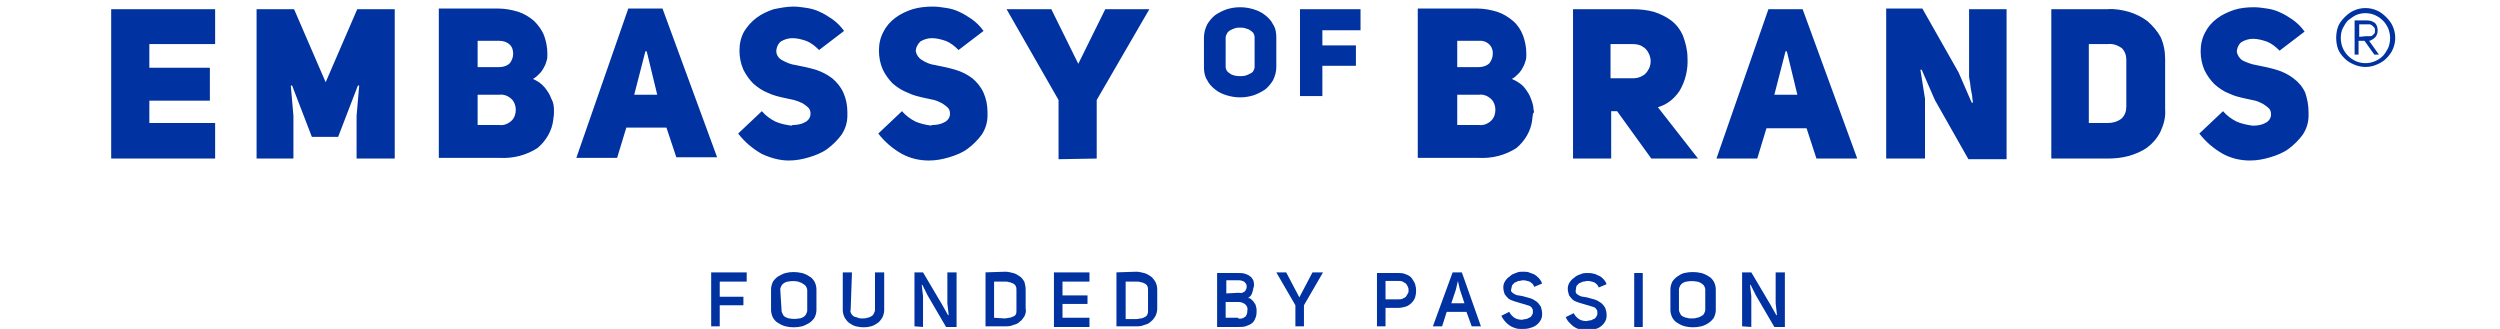
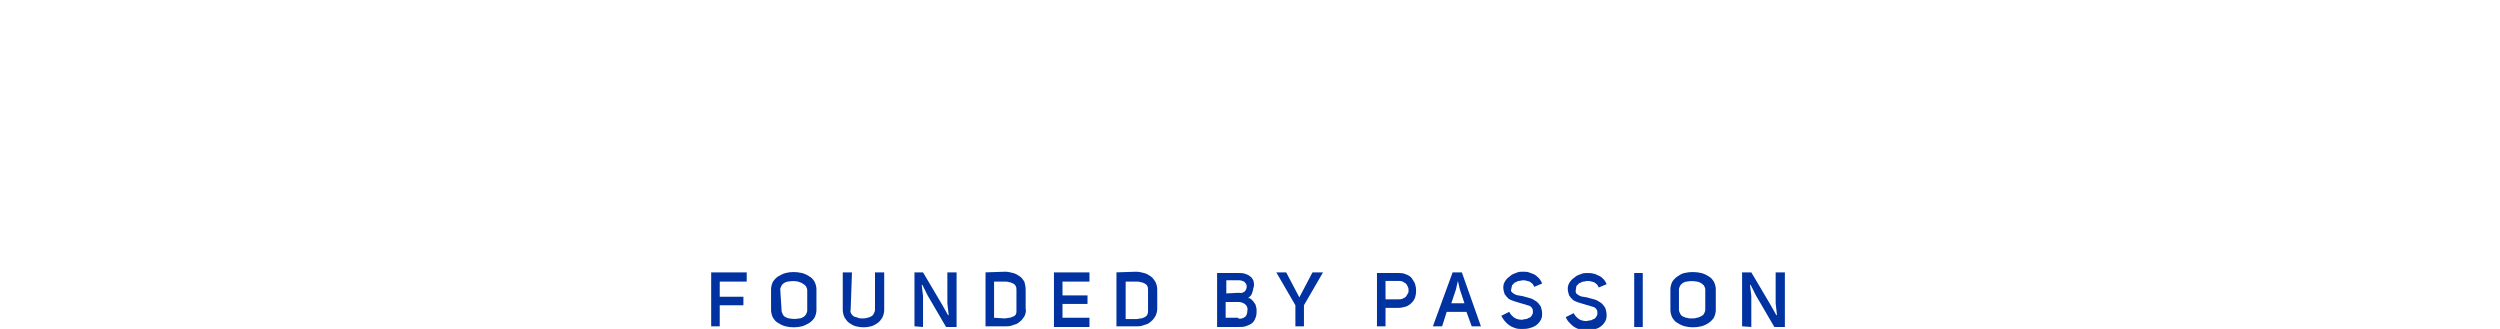
<svg xmlns="http://www.w3.org/2000/svg" version="1.1" id="Laag_1" x="0px" y="0px" viewBox="0 0 380 50" style="enable-background:new 0 0 380 50;" xml:space="preserve">
  <style type="text/css">
	.st0{fill-opacity:0;}
	.st1{fill:#0032A1;}
</style>
  <g id="Background">
    <rect class="st0" width="380" height="50" />
  </g>
  <path class="st1" d="M266.2,49.7V45l-0.2-1.7h0.1l0.8,1.6l2.8,4.8h1.6v-8.3h-1.4v4.7l0.2,1.8H270l-0.9-1.6l-2.9-4.9h-1.4v8.2  L266.2,49.7z M255.2,44c0-0.2,0.1-0.4,0.2-0.6c0.1-0.2,0.3-0.3,0.4-0.4c0.2-0.1,0.4-0.2,0.6-0.2c0.5-0.1,1-0.1,1.5,0  c0.2,0,0.4,0.1,0.6,0.2c0.2,0.1,0.3,0.2,0.5,0.4c0.1,0.2,0.2,0.4,0.2,0.6v3.1c0,0.2-0.1,0.4-0.2,0.6c-0.1,0.2-0.3,0.3-0.5,0.4  c-0.2,0.1-0.4,0.2-0.6,0.2c-0.2,0.1-0.5,0.1-0.8,0.1c-0.2,0-0.5,0-0.7-0.1c-0.2,0-0.4-0.1-0.6-0.2c-0.2-0.1-0.3-0.2-0.4-0.4  c-0.1-0.2-0.2-0.4-0.2-0.6L255.2,44z M256,41.5c-0.4,0.1-0.7,0.3-1,0.5c-0.3,0.2-0.6,0.5-0.8,0.8c-0.2,0.4-0.3,0.8-0.3,1.2v3.1  c0,0.4,0.1,0.8,0.3,1.2c0.2,0.3,0.4,0.6,0.8,0.8c0.3,0.2,0.7,0.4,1.1,0.5c0.8,0.2,1.6,0.2,2.5,0c0.4-0.1,0.8-0.3,1.1-0.5  c0.3-0.2,0.6-0.5,0.8-0.8c0.2-0.4,0.3-0.8,0.3-1.2V44c0-0.4-0.1-0.8-0.3-1.2c-0.2-0.3-0.4-0.6-0.8-0.8c-0.3-0.2-0.7-0.4-1.1-0.5  C257.7,41.3,256.9,41.3,256,41.5 M249.7,41.5h-1.3v8.2h1.3V41.5z M239.8,43.3c0.1-0.1,0.2-0.3,0.4-0.3c0.2-0.1,0.3-0.2,0.5-0.2  c0.2,0,0.4-0.1,0.6-0.1c0.3,0,0.7,0.1,1,0.2c0.3,0.2,0.6,0.4,0.7,0.8l1.2-0.5c-0.1-0.3-0.3-0.6-0.5-0.8c-0.2-0.2-0.4-0.4-0.7-0.5  c-0.3-0.1-0.5-0.3-0.8-0.3c-0.3-0.1-0.6-0.1-0.9-0.1c-0.4,0-0.7,0-1.1,0.2c-0.3,0.1-0.6,0.2-0.9,0.5c-0.3,0.2-0.5,0.4-0.7,0.7  c-0.2,0.3-0.3,0.6-0.3,1c0,0.3,0.1,0.7,0.2,1c0.2,0.3,0.4,0.5,0.6,0.7c0.3,0.2,0.6,0.3,0.9,0.4c0.3,0.1,0.7,0.2,1,0.3l0.7,0.2  c0.2,0.1,0.4,0.1,0.6,0.2c0.2,0.1,0.3,0.2,0.4,0.4c0.1,0.1,0.1,0.3,0.1,0.5v0.1c0,0.2-0.1,0.3-0.2,0.5c-0.1,0.1-0.2,0.3-0.4,0.3  c-0.2,0.1-0.3,0.2-0.5,0.2c-0.2,0-0.4,0.1-0.6,0.1c-0.4,0-0.8-0.1-1.1-0.3c-0.3-0.2-0.6-0.5-0.8-0.9l-1.2,0.6  c0.1,0.3,0.3,0.6,0.6,0.9c0.2,0.2,0.5,0.5,0.7,0.6c0.3,0.2,0.6,0.3,0.9,0.4c0.3,0.1,0.6,0.1,0.9,0.1c0.4,0,0.7,0,1.1-0.1  c0.4-0.1,0.7-0.2,1-0.4c0.3-0.2,0.5-0.4,0.7-0.7c0.2-0.3,0.3-0.6,0.3-1c0-0.1,0-0.2,0-0.2c0-0.3-0.1-0.7-0.2-1  c-0.2-0.3-0.4-0.6-0.7-0.8c-0.3-0.2-0.6-0.4-1-0.5c-0.4-0.1-0.7-0.2-1.1-0.3l-0.6-0.1c-0.2,0-0.4-0.1-0.6-0.2  c-0.2-0.1-0.3-0.2-0.4-0.3c-0.1-0.1-0.1-0.3-0.1-0.4C239.6,43.5,239.6,43.4,239.8,43.3 M230,43.2c0.1-0.1,0.2-0.3,0.4-0.3  c0.2-0.1,0.3-0.2,0.5-0.2c0.2,0,0.4-0.1,0.6-0.1c0.3,0,0.7,0.1,1,0.2c0.3,0.2,0.6,0.4,0.7,0.8l1.2-0.5c-0.2-0.6-0.7-1.1-1.2-1.4  c-0.3-0.1-0.5-0.2-0.8-0.3c-0.3-0.1-0.6-0.1-0.9-0.1c-0.4,0-0.7,0-1.1,0.2c-0.3,0.1-0.6,0.2-0.9,0.5c-0.3,0.2-0.5,0.4-0.7,0.7  c-0.2,0.3-0.3,0.6-0.3,1c0,0.3,0.1,0.7,0.2,1c0.2,0.3,0.4,0.5,0.6,0.7c0.3,0.2,0.6,0.3,0.9,0.4c0.3,0.1,0.7,0.2,1,0.3l0.7,0.2  c0.2,0.1,0.4,0.1,0.6,0.2c0.2,0.1,0.3,0.2,0.4,0.4c0.1,0.1,0.1,0.3,0.1,0.5v0.1c0,0.2-0.1,0.3-0.2,0.5c-0.1,0.1-0.2,0.3-0.4,0.3  c-0.2,0.1-0.3,0.2-0.5,0.2c-0.2,0-0.4,0.1-0.6,0.1c-0.4,0-0.8-0.1-1.1-0.3c-0.3-0.2-0.6-0.5-0.8-0.9l-1.2,0.6  c0.3,0.6,0.7,1.1,1.3,1.5c0.3,0.2,0.6,0.3,0.9,0.4c0.3,0.1,0.6,0.1,0.9,0.1c0.4,0,0.7,0,1.1-0.1c0.4-0.1,0.7-0.2,1-0.4  c0.3-0.2,0.5-0.4,0.7-0.7c0.2-0.3,0.3-0.6,0.3-1c0-0.1,0-0.2,0-0.2c0-0.3-0.1-0.7-0.2-1c-0.2-0.3-0.4-0.6-0.7-0.8  c-0.3-0.2-0.6-0.4-1-0.5c-0.4-0.1-0.7-0.2-1.1-0.3l-0.6-0.1c-0.2,0-0.4-0.1-0.6-0.2c-0.2-0.1-0.3-0.2-0.4-0.3  c-0.1-0.1-0.2-0.3-0.1-0.4C229.8,43.5,229.8,43.3,230,43.2 M221.6,42.7l0.3,1.3l0.7,2.1h-2l0.7-2.1L221.6,42.7L221.6,42.7z   M222.2,41.4h-1.4l-3,8.2h1.4l0.7-2.2h3l0.8,2.2h1.4L222.2,41.4z M210.6,45.5v-2.8h1.9c0.2,0,0.5,0,0.7,0.1c0.2,0.1,0.3,0.2,0.5,0.3  c0.1,0.1,0.2,0.3,0.3,0.5c0.1,0.2,0.1,0.3,0.1,0.5c0,0.2,0,0.4-0.1,0.5c-0.1,0.2-0.2,0.3-0.3,0.5c-0.1,0.1-0.3,0.2-0.5,0.3  c-0.2,0.1-0.4,0.1-0.7,0.1L210.6,45.5z M209.3,49.6h1.3v-2.8h1.9c0.4,0,0.9-0.1,1.2-0.2c0.3-0.1,0.6-0.3,0.9-0.6  c0.2-0.2,0.4-0.5,0.5-0.8c0.2-0.6,0.2-1.4,0-2c-0.1-0.3-0.3-0.6-0.5-0.9c-0.2-0.3-0.6-0.5-0.9-0.6c-0.4-0.2-0.8-0.2-1.2-0.2h-3.2  V49.6z M198.2,49.6v-3.2l2.9-5h-1.6l-2,3.8l-2-3.8H194l2.9,5v3.2L198.2,49.6z M188.2,48.3h-1.9v-2.4h1.9c0.4,0,0.7,0.1,1,0.3  c0.3,0.2,0.5,0.6,0.4,1c0,0.4-0.1,0.8-0.4,1c-0.3,0.2-0.6,0.3-1,0.2L188.2,48.3z M186.4,44.6v-2h1.9c0.3,0,0.6,0.1,0.8,0.2  c0.2,0.2,0.4,0.4,0.4,0.7c0,0.3-0.1,0.6-0.3,0.8c-0.3,0.2-0.5,0.3-0.9,0.2L186.4,44.6z M190.5,42.6c-0.1-0.2-0.3-0.5-0.5-0.6  c-0.2-0.2-0.5-0.3-0.8-0.4c-0.3-0.1-0.7-0.1-1-0.1H185v8.2h3.2c0.4,0,0.8,0,1.1-0.1c0.3-0.1,0.6-0.2,0.9-0.4  c0.3-0.2,0.5-0.5,0.6-0.8c0.2-0.4,0.2-0.8,0.2-1.2c0-0.2,0-0.4-0.1-0.6c0-0.2-0.1-0.4-0.2-0.5c-0.1-0.2-0.2-0.3-0.4-0.5  c-0.2-0.2-0.3-0.3-0.6-0.3c0.3-0.2,0.5-0.4,0.6-0.7c0.1-0.3,0.2-0.6,0.2-0.8C190.7,43.4,190.6,43,190.5,42.6 M171.1,48.3v-5.5h1.6  c0.2,0,0.5,0,0.7,0.1c0.2,0,0.4,0.1,0.6,0.2c0.2,0.1,0.3,0.2,0.4,0.4c0.1,0.2,0.1,0.4,0.1,0.6v3.1c0,0.2,0,0.4-0.1,0.6  c-0.1,0.2-0.2,0.3-0.4,0.4c-0.2,0.1-0.4,0.2-0.6,0.2c-0.2,0-0.4,0.1-0.7,0.1H171.1z M169.7,41.4v8.2h3c0.4,0,0.8,0,1.2-0.2  c0.4-0.1,0.7-0.2,1-0.5c0.3-0.2,0.5-0.5,0.7-0.8c0.2-0.4,0.3-0.8,0.3-1.2V44c0-0.4-0.1-0.8-0.3-1.2c-0.2-0.3-0.4-0.6-0.7-0.8  c-0.3-0.2-0.6-0.4-1-0.5c-0.4-0.1-0.8-0.2-1.2-0.2L169.7,41.4z M161.5,42.8h4.1v-1.4h-5.4v8.3h5.4v-1.4h-4.1v-2.1h3.8v-1.3h-3.8  V42.8z M151.1,48.3v-5.5h1.6c0.2,0,0.5,0,0.7,0.1c0.2,0,0.4,0.1,0.6,0.2c0.2,0.1,0.3,0.2,0.4,0.4c0.1,0.2,0.1,0.4,0.1,0.6v3.1  c0,0.2,0,0.4-0.1,0.6c-0.1,0.1-0.2,0.3-0.4,0.3c-0.2,0.1-0.4,0.2-0.6,0.2c-0.2,0-0.4,0.1-0.7,0.1L151.1,48.3z M149.8,41.4v8.2h3  c0.4,0,0.8,0,1.2-0.2c0.4-0.1,0.7-0.2,1-0.5c0.3-0.2,0.5-0.5,0.7-0.8c0.2-0.4,0.3-0.8,0.2-1.2V44c0-0.4-0.1-0.8-0.2-1.2  c-0.2-0.3-0.4-0.6-0.7-0.8c-0.3-0.2-0.6-0.4-1-0.5c-0.4-0.1-0.8-0.2-1.2-0.2L149.8,41.4z M140.3,49.7V45l-0.2-1.7h0.1l0.8,1.6  l2.8,4.8h1.6v-8.3H144v4.7l0.2,1.8h-0.1l-0.9-1.6l-2.9-4.9H139v8.2L140.3,49.7z M129.5,41.4h-1.4v5.7c0,0.4,0.1,0.8,0.3,1.2  c0.2,0.3,0.4,0.6,0.7,0.8c0.3,0.2,0.6,0.4,1,0.5c0.8,0.2,1.6,0.2,2.3,0c0.4-0.1,0.7-0.3,1-0.5c0.3-0.2,0.5-0.5,0.7-0.8  c0.2-0.4,0.3-0.8,0.3-1.2v-5.7h-1.4v5.7c0,0.2-0.1,0.4-0.2,0.6c-0.1,0.2-0.2,0.3-0.4,0.4c-0.2,0.1-0.4,0.2-0.6,0.2  c-0.2,0.1-0.4,0.1-0.7,0.1c-0.2,0-0.5,0-0.7-0.1c-0.2-0.1-0.4-0.1-0.6-0.2c-0.2-0.1-0.3-0.3-0.4-0.4c-0.1-0.2-0.2-0.4-0.1-0.6  L129.5,41.4z M118.6,44c0-0.2,0.1-0.4,0.2-0.6c0.1-0.2,0.3-0.3,0.4-0.4c0.2-0.1,0.4-0.2,0.6-0.2c0.5-0.1,1-0.1,1.5,0  c0.2,0.1,0.4,0.1,0.7,0.3c0.2,0.1,0.3,0.2,0.5,0.4c0.1,0.2,0.2,0.4,0.2,0.6v3.1c0,0.2-0.1,0.4-0.2,0.6c-0.1,0.2-0.3,0.3-0.4,0.4  c-0.2,0.1-0.4,0.2-0.6,0.2c-0.5,0.1-1,0.1-1.5,0c-0.2,0-0.4-0.1-0.6-0.2c-0.2-0.1-0.3-0.2-0.4-0.4c-0.1-0.2-0.2-0.4-0.2-0.6  L118.6,44z M119.4,41.5c-0.4,0.1-0.7,0.3-1.1,0.5c-0.3,0.2-0.6,0.5-0.8,0.8c-0.2,0.4-0.3,0.8-0.3,1.2v3.1c0,0.4,0.1,0.8,0.3,1.2  c0.2,0.3,0.4,0.6,0.8,0.8c0.3,0.2,0.7,0.4,1.1,0.5c0.8,0.2,1.7,0.2,2.5,0c0.4-0.1,0.7-0.3,1.1-0.5c0.3-0.2,0.6-0.5,0.8-0.8  c0.2-0.4,0.3-0.8,0.3-1.2V44c0-0.4-0.1-0.8-0.3-1.2c-0.2-0.3-0.4-0.6-0.8-0.8c-0.3-0.2-0.7-0.4-1.1-0.5  C121,41.3,120.2,41.3,119.4,41.5 M109.4,42.8h4.1v-1.4h-5.4v8.2h1.3v-3.2h3.6v-1.3h-3.6L109.4,42.8z" />
-   <path class="st1" d="M358.6,5.6V3.7h1.2c0.1,0,0.3,0,0.4,0c0.1,0,0.3,0.1,0.4,0.2c0.1,0.1,0.2,0.2,0.3,0.3c0.1,0.1,0.1,0.3,0.1,0.4  c0,0.2,0,0.4-0.1,0.5c-0.1,0.1-0.2,0.2-0.3,0.3c-0.1,0.1-0.3,0.1-0.5,0.1c-0.2,0-0.4,0-0.5,0L358.6,5.6z M357.9,8.3h0.6V6.2h0.9  l1.5,2.1h0.7l-1.5-2.1c0.2,0,0.3-0.1,0.5-0.2c0.3-0.2,0.6-0.4,0.7-0.8c0.1-0.2,0.1-0.4,0.1-0.6c0-0.4-0.1-0.8-0.4-1.1  c-0.4-0.3-0.8-0.4-1.3-0.4h-1.8V8.3z M356.1,4.3c0.2-0.4,0.5-0.9,0.8-1.2c0.4-0.3,0.8-0.6,1.2-0.8c0.9-0.4,2-0.4,2.9,0  c0.9,0.4,1.6,1.1,2,2c0.2,0.5,0.3,1,0.3,1.5c0,0.5-0.1,1-0.3,1.5c-0.2,0.4-0.5,0.9-0.8,1.2c-0.3,0.3-0.7,0.6-1.2,0.8  c-0.9,0.4-2,0.4-2.9,0c-0.9-0.4-1.6-1.1-2-2c-0.2-0.5-0.3-1-0.3-1.5C355.8,5.2,355.9,4.7,356.1,4.3 M355.4,7.5c0.2,0.5,0.6,1,1,1.4  c0.4,0.4,0.9,0.7,1.4,0.9c1.1,0.5,2.4,0.5,3.5,0c0.5-0.2,1-0.5,1.4-0.9c0.4-0.4,0.8-0.9,1-1.4c0.5-1.1,0.5-2.4,0-3.5  c-0.2-0.5-0.6-1-1-1.4c-0.4-0.4-0.9-0.8-1.4-1c-1.1-0.5-2.4-0.5-3.5,0c-0.5,0.2-1,0.6-1.4,1c-0.4,0.4-0.8,0.9-1,1.4  C355,5.1,355,6.4,355.4,7.5 M342.4,19.1c-0.8-0.1-1.7-0.3-2.4-0.6c-0.8-0.4-1.5-0.9-2.1-1.6l-3.6,3.4c1,1.3,2.2,2.3,3.6,3.1  c1.3,0.7,2.7,1,4.1,1c1.1,0,2.1-0.2,3.1-0.5c1-0.3,2-0.7,2.8-1.3c0.8-0.6,1.5-1.3,2.1-2.1c0.6-0.9,0.9-1.9,0.9-2.9V17  c0-1-0.2-2-0.5-2.9c-0.4-0.9-1-1.6-1.8-2.2c-0.8-0.6-1.6-1-2.6-1.3c-1-0.3-2-0.5-3-0.7c-0.7-0.1-1.5-0.4-2.1-0.7  c-0.5-0.3-0.8-0.8-0.9-1.3c0-0.6,0.3-1.2,0.7-1.5c0.5-0.3,1.1-0.5,1.7-0.5c0,0,0,0,0.1,0c0.7,0,1.4,0.2,2,0.4c0.8,0.3,1.4,0.8,2,1.4  l3.8-2.9c-0.5-0.7-1.1-1.3-1.8-1.8c-0.6-0.4-1.2-0.8-1.9-1.1c-0.6-0.3-1.3-0.5-2-0.6c-0.7-0.1-1.3-0.2-2-0.2c-1,0-2.1,0.1-3,0.4  c-0.9,0.3-1.8,0.7-2.6,1.3c-0.8,0.6-1.4,1.3-1.8,2.1c-0.5,0.9-0.7,1.9-0.7,2.9c0,1,0.2,2,0.6,2.9c0.4,0.8,0.9,1.5,1.5,2.1  c0.7,0.6,1.4,1.1,2.2,1.4c0.8,0.4,1.7,0.6,2.6,0.8c0.5,0.1,0.9,0.2,1.4,0.3c0.4,0.1,0.8,0.3,1.2,0.5c0.3,0.2,0.6,0.4,0.9,0.7  c0.2,0.2,0.3,0.5,0.3,0.9c0,0.6-0.4,1.1-0.9,1.3c-0.5,0.3-1.2,0.4-1.8,0.4L342.4,19.1z M317.5,18.7v-12h2.9c0.8-0.1,1.5,0.2,2.1,0.6  c0.5,0.5,0.7,1.1,0.7,1.8v7.1c0,0.7-0.2,1.3-0.7,1.8c-0.6,0.5-1.4,0.7-2.2,0.7L317.5,18.7z M311.8,1.4v22.7h8.5  c1.1,0,2.2-0.1,3.3-0.4c1-0.3,2-0.7,2.8-1.3c0.8-0.6,1.5-1.4,2-2.4c0.5-1.1,0.8-2.2,0.7-3.4V9c0-1.2-0.2-2.3-0.7-3.4  c-0.5-0.9-1.2-1.7-2-2.4c-0.8-0.6-1.8-1.1-2.8-1.4c-1.1-0.3-2.2-0.5-3.3-0.4L311.8,1.4z M286.9,24.1h5.7V15l-0.7-4.4h0.2l2,4.6  l5.1,9h5.8V1.4h-5.7v10.3l0.1,0.6c0.1,0.4,0.1,0.9,0.2,1.4s0.2,0.9,0.2,1.3l0.1,0.6h-0.2l-2-4.6l-5.5-9.7h-5.5V24.1z M269.7,14.4  l1.7-6.6h0.2l1.6,6.6H269.7z M274,1.4h-5.2l-7.9,22.7h6.2l1.4-4.6h6.1l1.5,4.6h6.2L274,1.4z M244.8,11.9V6.7h3.4  c0.5,0,1.1,0.1,1.5,0.4c0.4,0.2,0.7,0.6,0.9,1c0.2,0.4,0.3,0.8,0.3,1.2c0,0.4-0.1,0.9-0.3,1.2c-0.2,0.4-0.5,0.8-0.9,1  c-0.5,0.3-1,0.4-1.5,0.4L244.8,11.9z M245.8,16.9l5.2,7.2h7.1l-6.1-7.8c1.4-0.4,2.5-1.3,3.3-2.5c0.9-1.5,1.3-3.3,1.2-5  c0-1.2-0.3-2.3-0.7-3.4c-0.4-0.9-1-1.7-1.8-2.3c-0.8-0.6-1.7-1-2.6-1.3c-1.1-0.3-2.2-0.4-3.3-0.4h-9v22.7h5.8v-7.2H245.8z M221.5,19  v-4.6h3.3c0.7-0.1,1.4,0.2,1.9,0.7c0.4,0.4,0.6,1,0.6,1.6c0,0.6-0.2,1.2-0.6,1.6c-0.5,0.5-1.2,0.8-1.9,0.7L221.5,19z M221.5,10.2v-4  h3.3c1.1-0.1,2.1,0.7,2.1,1.8c0,0.1,0,0.1,0,0.2c0,0.5-0.2,1-0.5,1.4c-0.4,0.4-1,0.6-1.6,0.6L221.5,10.2z M233.1,16.7  c0-0.6-0.2-1.2-0.4-1.7c-0.2-0.6-0.6-1.2-1-1.7c-0.5-0.6-1.2-1-1.9-1.3c0.4-0.2,0.7-0.5,1-0.8c0.3-0.3,0.5-0.6,0.7-1  c0.2-0.3,0.3-0.7,0.4-1c0.1-0.3,0.1-0.6,0.1-0.9V8.1c0-0.9-0.2-1.9-0.5-2.7c-0.3-0.8-0.8-1.6-1.5-2.2c-0.7-0.6-1.5-1.1-2.4-1.4  c-1-0.3-2-0.5-3-0.5h-9.1v22.7h9.3c2,0.1,4-0.4,5.7-1.5c1.3-1.1,2.2-2.6,2.4-4.3c0-0.3,0.1-0.6,0.1-0.9  C233.2,17.1,233.2,16.9,233.1,16.7 M201,4.6h5.8V1.4h-9.2v13.2h3.4v-4.6h5.1V6.9H201V4.6z M186.3,5.7c0-0.2,0.1-0.4,0.2-0.6  c0.1-0.2,0.3-0.4,0.5-0.5c0.2-0.1,0.4-0.2,0.7-0.3c0.3-0.1,0.5-0.1,0.8-0.1c0.3,0,0.5,0,0.8,0.1c0.2,0.1,0.5,0.1,0.7,0.3  c0.2,0.1,0.4,0.3,0.5,0.4c0.1,0.2,0.2,0.4,0.2,0.7v4.5c0,0.2-0.1,0.4-0.2,0.6c-0.1,0.2-0.3,0.3-0.5,0.4c-0.2,0.1-0.4,0.2-0.7,0.3  c-0.5,0.1-1,0.1-1.6,0c-0.2-0.1-0.5-0.1-0.7-0.3c-0.2-0.1-0.4-0.3-0.5-0.4c-0.1-0.2-0.2-0.4-0.2-0.6L186.3,5.7z M183,10.2  c0,0.7,0.1,1.4,0.5,2c0.3,0.6,0.7,1,1.2,1.4c0.5,0.4,1.1,0.7,1.8,0.9c0.7,0.2,1.3,0.3,2,0.3c0.7,0,1.3-0.1,2-0.3  c0.6-0.2,1.2-0.5,1.8-0.9c0.5-0.4,0.9-0.9,1.2-1.4c0.3-0.6,0.5-1.3,0.5-2V5.7c0-0.7-0.1-1.4-0.5-2c-0.3-0.6-0.7-1-1.2-1.4  c-0.5-0.4-1.1-0.7-1.8-0.9c-1.3-0.4-2.7-0.4-4,0c-0.6,0.2-1.2,0.5-1.8,0.9c-0.5,0.4-0.9,0.9-1.2,1.4c-0.3,0.6-0.5,1.3-0.5,2V10.2z   M166.7,24.1v-8.9l8-13.8h-6.7l-4.1,8.3l-4.1-8.3H153l7.9,13.8v9L166.7,24.1z M141.6,19.1c-0.8-0.1-1.7-0.3-2.4-0.6  c-0.8-0.4-1.5-0.9-2.1-1.6l-3.6,3.4c1,1.3,2.2,2.3,3.6,3.1c1.3,0.7,2.7,1,4.1,1c1.1,0,2.1-0.2,3.1-0.5c1-0.3,2-0.7,2.8-1.3  c0.8-0.6,1.5-1.3,2.1-2.1c0.6-0.9,0.9-1.9,0.9-2.9V17c0-1-0.2-2-0.6-2.9c-0.4-0.9-1-1.6-1.7-2.2c-0.8-0.6-1.6-1-2.6-1.3  c-1-0.3-2-0.5-3-0.7c-0.8-0.1-1.5-0.4-2.1-0.8c-0.5-0.3-0.8-0.8-0.9-1.3c0-0.6,0.3-1.1,0.7-1.5c0.5-0.3,1.1-0.5,1.7-0.5  c0,0,0,0,0.1,0c0.7,0,1.4,0.2,2,0.4c0.8,0.3,1.4,0.8,2,1.4l3.8-2.9c-0.5-0.7-1.1-1.3-1.8-1.8c-0.6-0.4-1.2-0.8-1.9-1.1  c-0.6-0.3-1.3-0.5-2-0.6c-0.7-0.1-1.3-0.2-2-0.2c-1,0-2.1,0.1-3.1,0.4c-0.9,0.3-1.8,0.7-2.6,1.3c-0.8,0.6-1.4,1.3-1.8,2.1  c-0.5,0.9-0.7,1.9-0.7,2.9c0,1,0.2,2,0.6,2.9c0.4,0.8,0.9,1.5,1.5,2.1c0.7,0.6,1.5,1.1,2.3,1.4c0.8,0.4,1.7,0.6,2.6,0.8  c0.5,0.1,0.9,0.2,1.4,0.3c0.4,0.1,0.8,0.3,1.2,0.5c0.3,0.2,0.6,0.4,0.9,0.7c0.2,0.2,0.3,0.5,0.3,0.9c0,0.6-0.4,1.1-0.9,1.3  c-0.5,0.3-1.2,0.4-1.8,0.4H141.6z M120.3,19.1c-0.8-0.1-1.7-0.3-2.4-0.6c-0.8-0.4-1.5-0.9-2.1-1.6l-3.6,3.4c1,1.3,2.2,2.3,3.6,3.1  c1.3,0.6,2.7,1,4.1,1c1.1,0,2.1-0.2,3.1-0.5c1-0.3,2-0.7,2.8-1.3c0.8-0.6,1.5-1.3,2.1-2.1c0.6-0.9,0.9-1.9,0.9-2.9V17  c0-1-0.2-2-0.6-2.9c-0.4-0.9-1-1.6-1.7-2.2c-0.8-0.6-1.6-1-2.5-1.3c-1-0.3-2-0.5-3-0.7c-0.8-0.1-1.5-0.4-2.2-0.8  c-0.5-0.3-0.8-0.8-0.8-1.3c0-0.6,0.3-1.2,0.7-1.5c0.5-0.3,1.1-0.5,1.7-0.5c0,0,0,0,0.1,0c0.7,0,1.4,0.2,2,0.4c0.8,0.3,1.4,0.8,2,1.4  l3.8-2.9c-0.5-0.7-1.1-1.3-1.8-1.8c-0.6-0.4-1.2-0.8-1.9-1.1c-0.6-0.3-1.3-0.5-2-0.6c-0.7-0.1-1.3-0.2-2-0.2c-1,0-2,0.2-3,0.4  c-0.9,0.3-1.8,0.7-2.6,1.3c-0.8,0.6-1.4,1.3-1.9,2.1c-0.5,0.9-0.7,1.9-0.7,2.9c0,1,0.2,2,0.6,2.9c0.4,0.8,0.9,1.5,1.5,2.1  c0.7,0.6,1.4,1.1,2.2,1.4c0.8,0.4,1.7,0.6,2.6,0.8c0.5,0.1,0.9,0.2,1.4,0.3c0.4,0.1,0.9,0.3,1.3,0.5c0.3,0.2,0.6,0.4,0.9,0.7  c0.2,0.2,0.3,0.5,0.3,0.9c0,0.6-0.4,1.1-0.9,1.3c-0.5,0.3-1.2,0.4-1.8,0.4L120.3,19.1z M96.4,14.4l1.7-6.6h0.2l1.6,6.6H96.4z   M100.7,1.3h-5.2l-7.9,22.7h6.2l1.4-4.6h6.1l1.5,4.5h6.2L100.7,1.3z M72.6,19v-4.6h3.3c0.7-0.1,1.4,0.2,1.9,0.7  c0.4,0.4,0.6,1,0.6,1.6c0,0.6-0.2,1.2-0.6,1.6c-0.5,0.5-1.2,0.8-1.9,0.7L72.6,19z M72.6,10.2v-4h3.3c0.6,0,1.2,0.2,1.6,0.6  c0.4,0.4,0.5,0.9,0.5,1.4c0,0.5-0.2,1-0.5,1.4c-0.4,0.4-1,0.6-1.6,0.6L72.6,10.2z M84.2,16.7c0-0.6-0.1-1.2-0.4-1.7  c-0.2-0.6-0.6-1.2-1-1.7c-0.5-0.6-1.1-1-1.8-1.3c0.4-0.2,0.7-0.5,1-0.8c0.3-0.3,0.5-0.6,0.7-1c0.2-0.3,0.3-0.7,0.4-1  c0.1-0.3,0.1-0.6,0.1-0.9V8.1c0-0.9-0.2-1.9-0.5-2.7c-0.3-0.8-0.9-1.6-1.5-2.2c-0.7-0.6-1.5-1.1-2.4-1.4c-1-0.3-2-0.5-3-0.5h-9.1  v22.7h9.3c2,0.1,4-0.4,5.7-1.5c1.3-1.1,2.2-2.6,2.4-4.3c0-0.3,0.1-0.6,0.1-0.9C84.2,17.1,84.2,16.9,84.2,16.7 M38.9,24.1h5.7v-6.5  l-0.4-4.6h0.2l3,7.8h4l3-7.8h0.2l-0.4,4.6v6.5H60V1.4h-5.7l-4.8,11.1L44.7,1.4h-5.7V24.1z M22.7,6.7h10V1.4H16.9v22.7h15.8v-5.4h-10  v-3.4h9.2v-5h-9.2L22.7,6.7z" />
</svg>